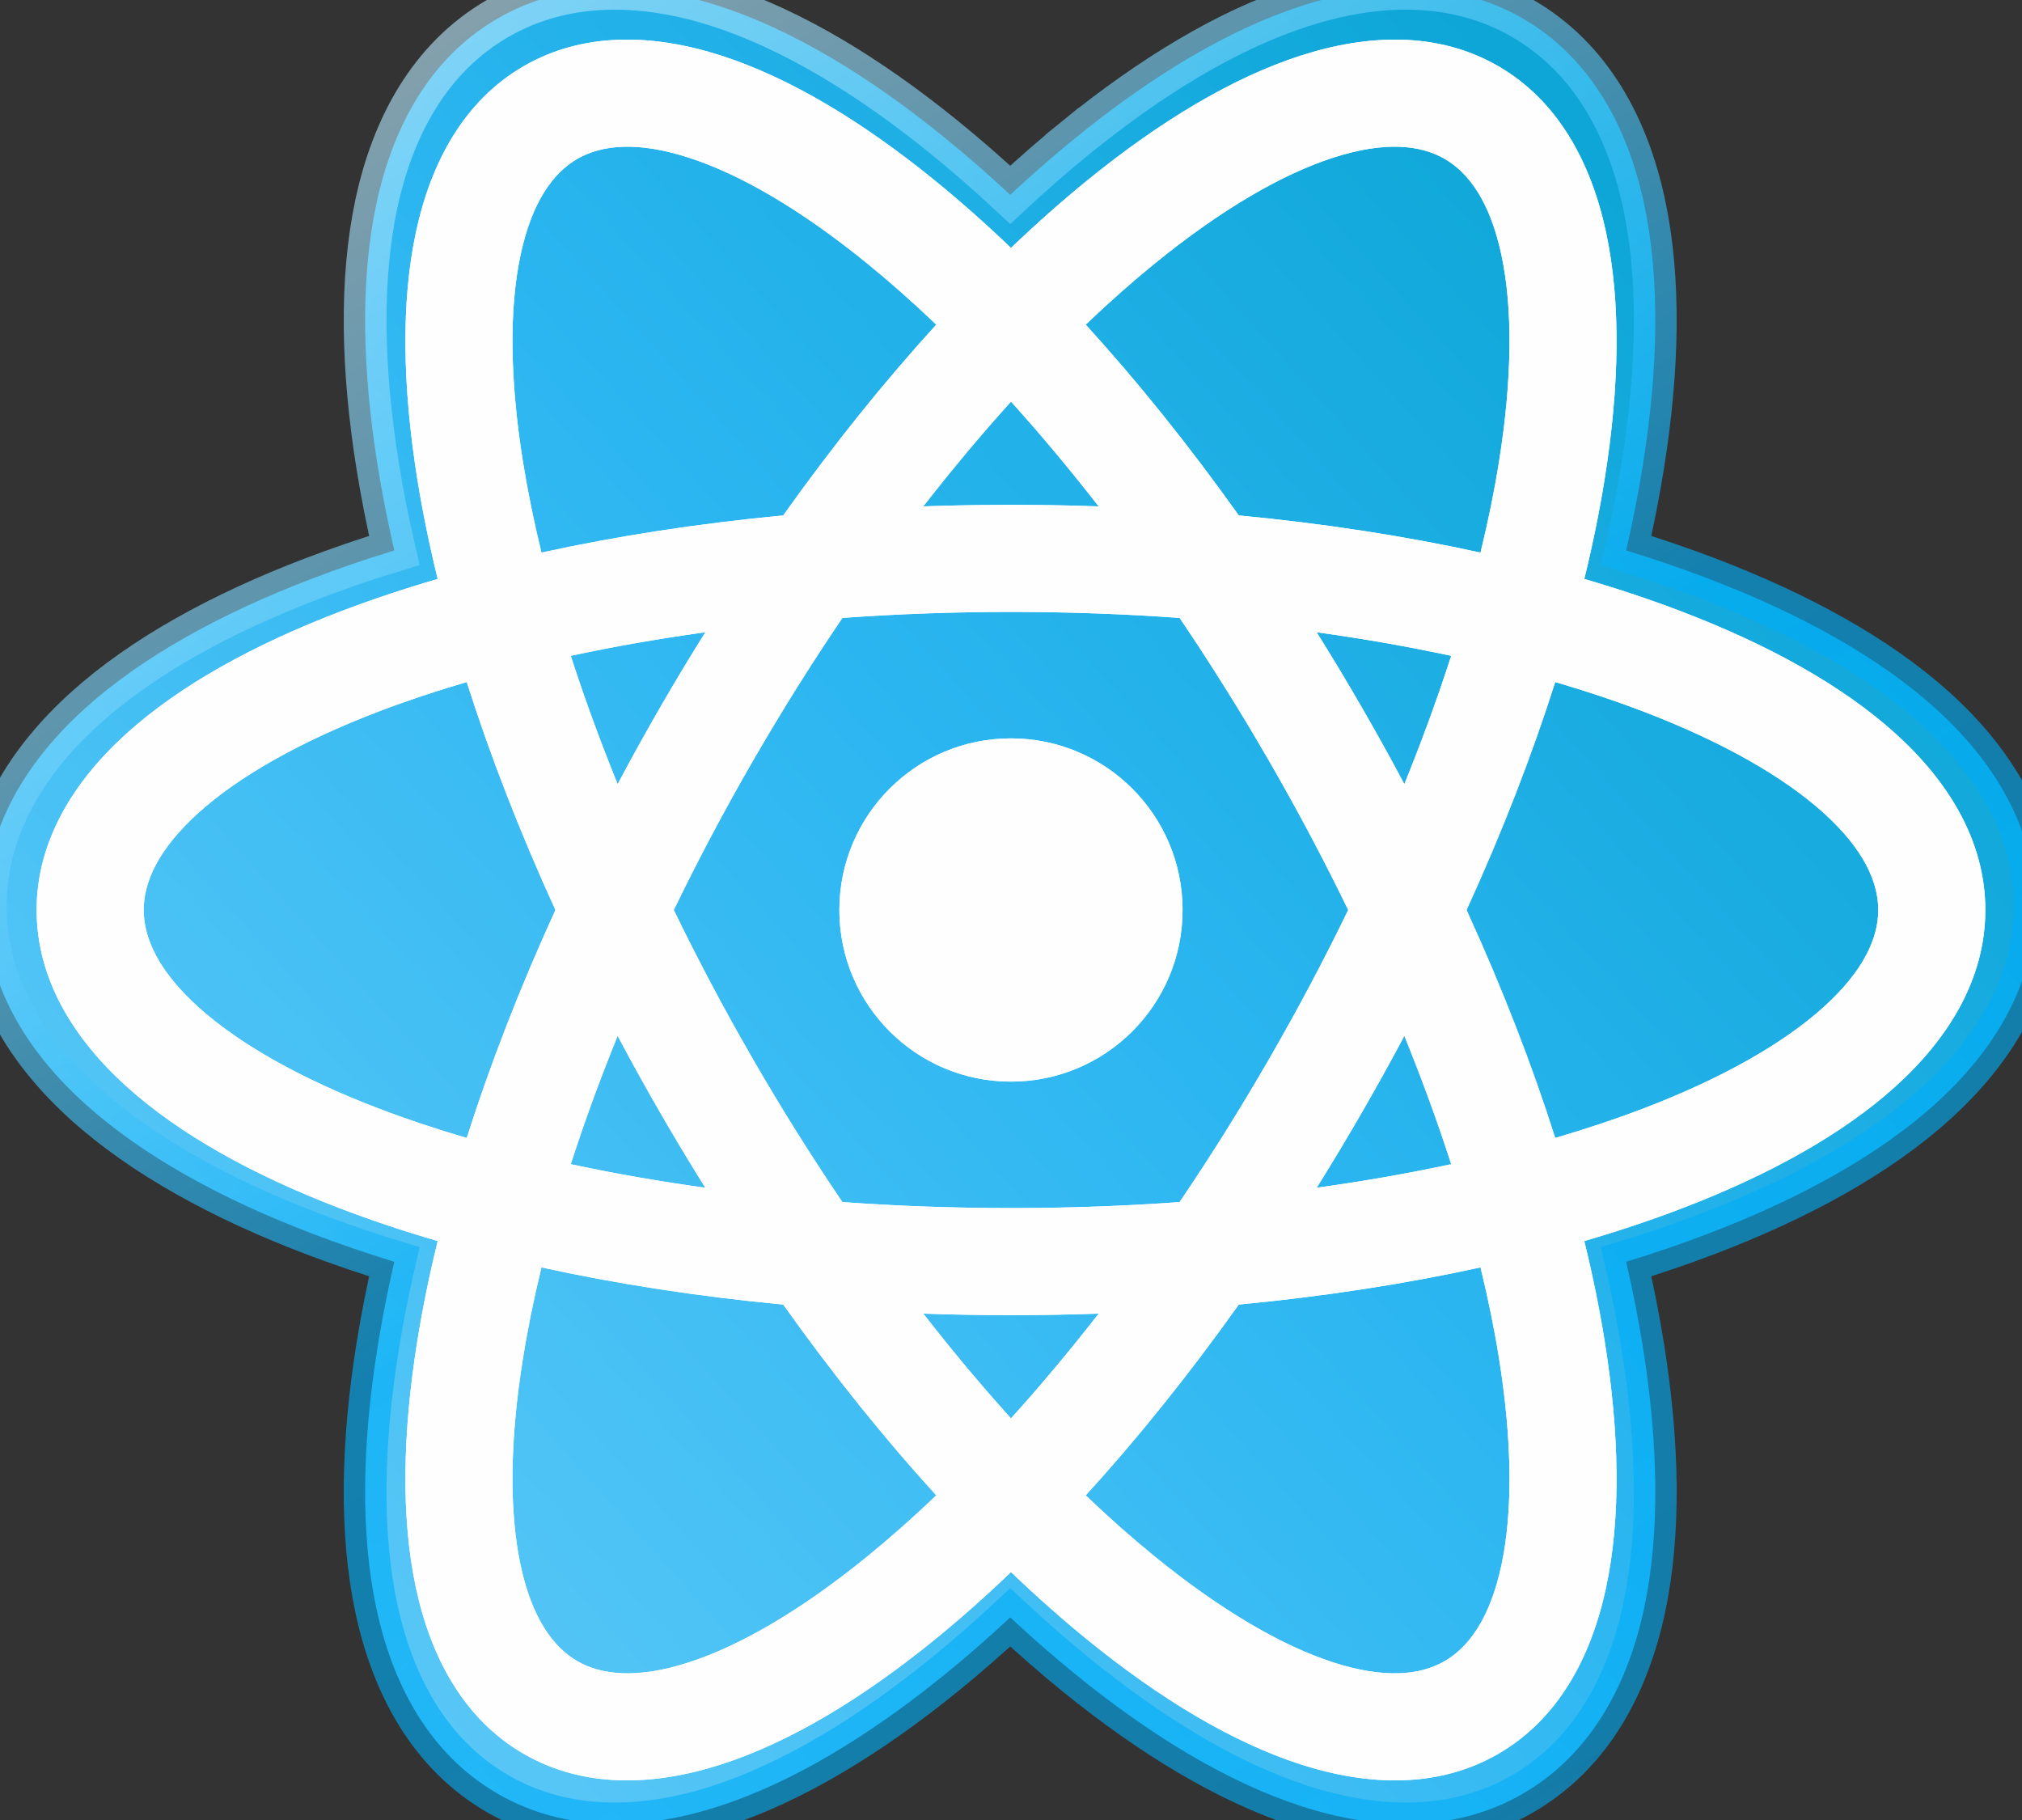
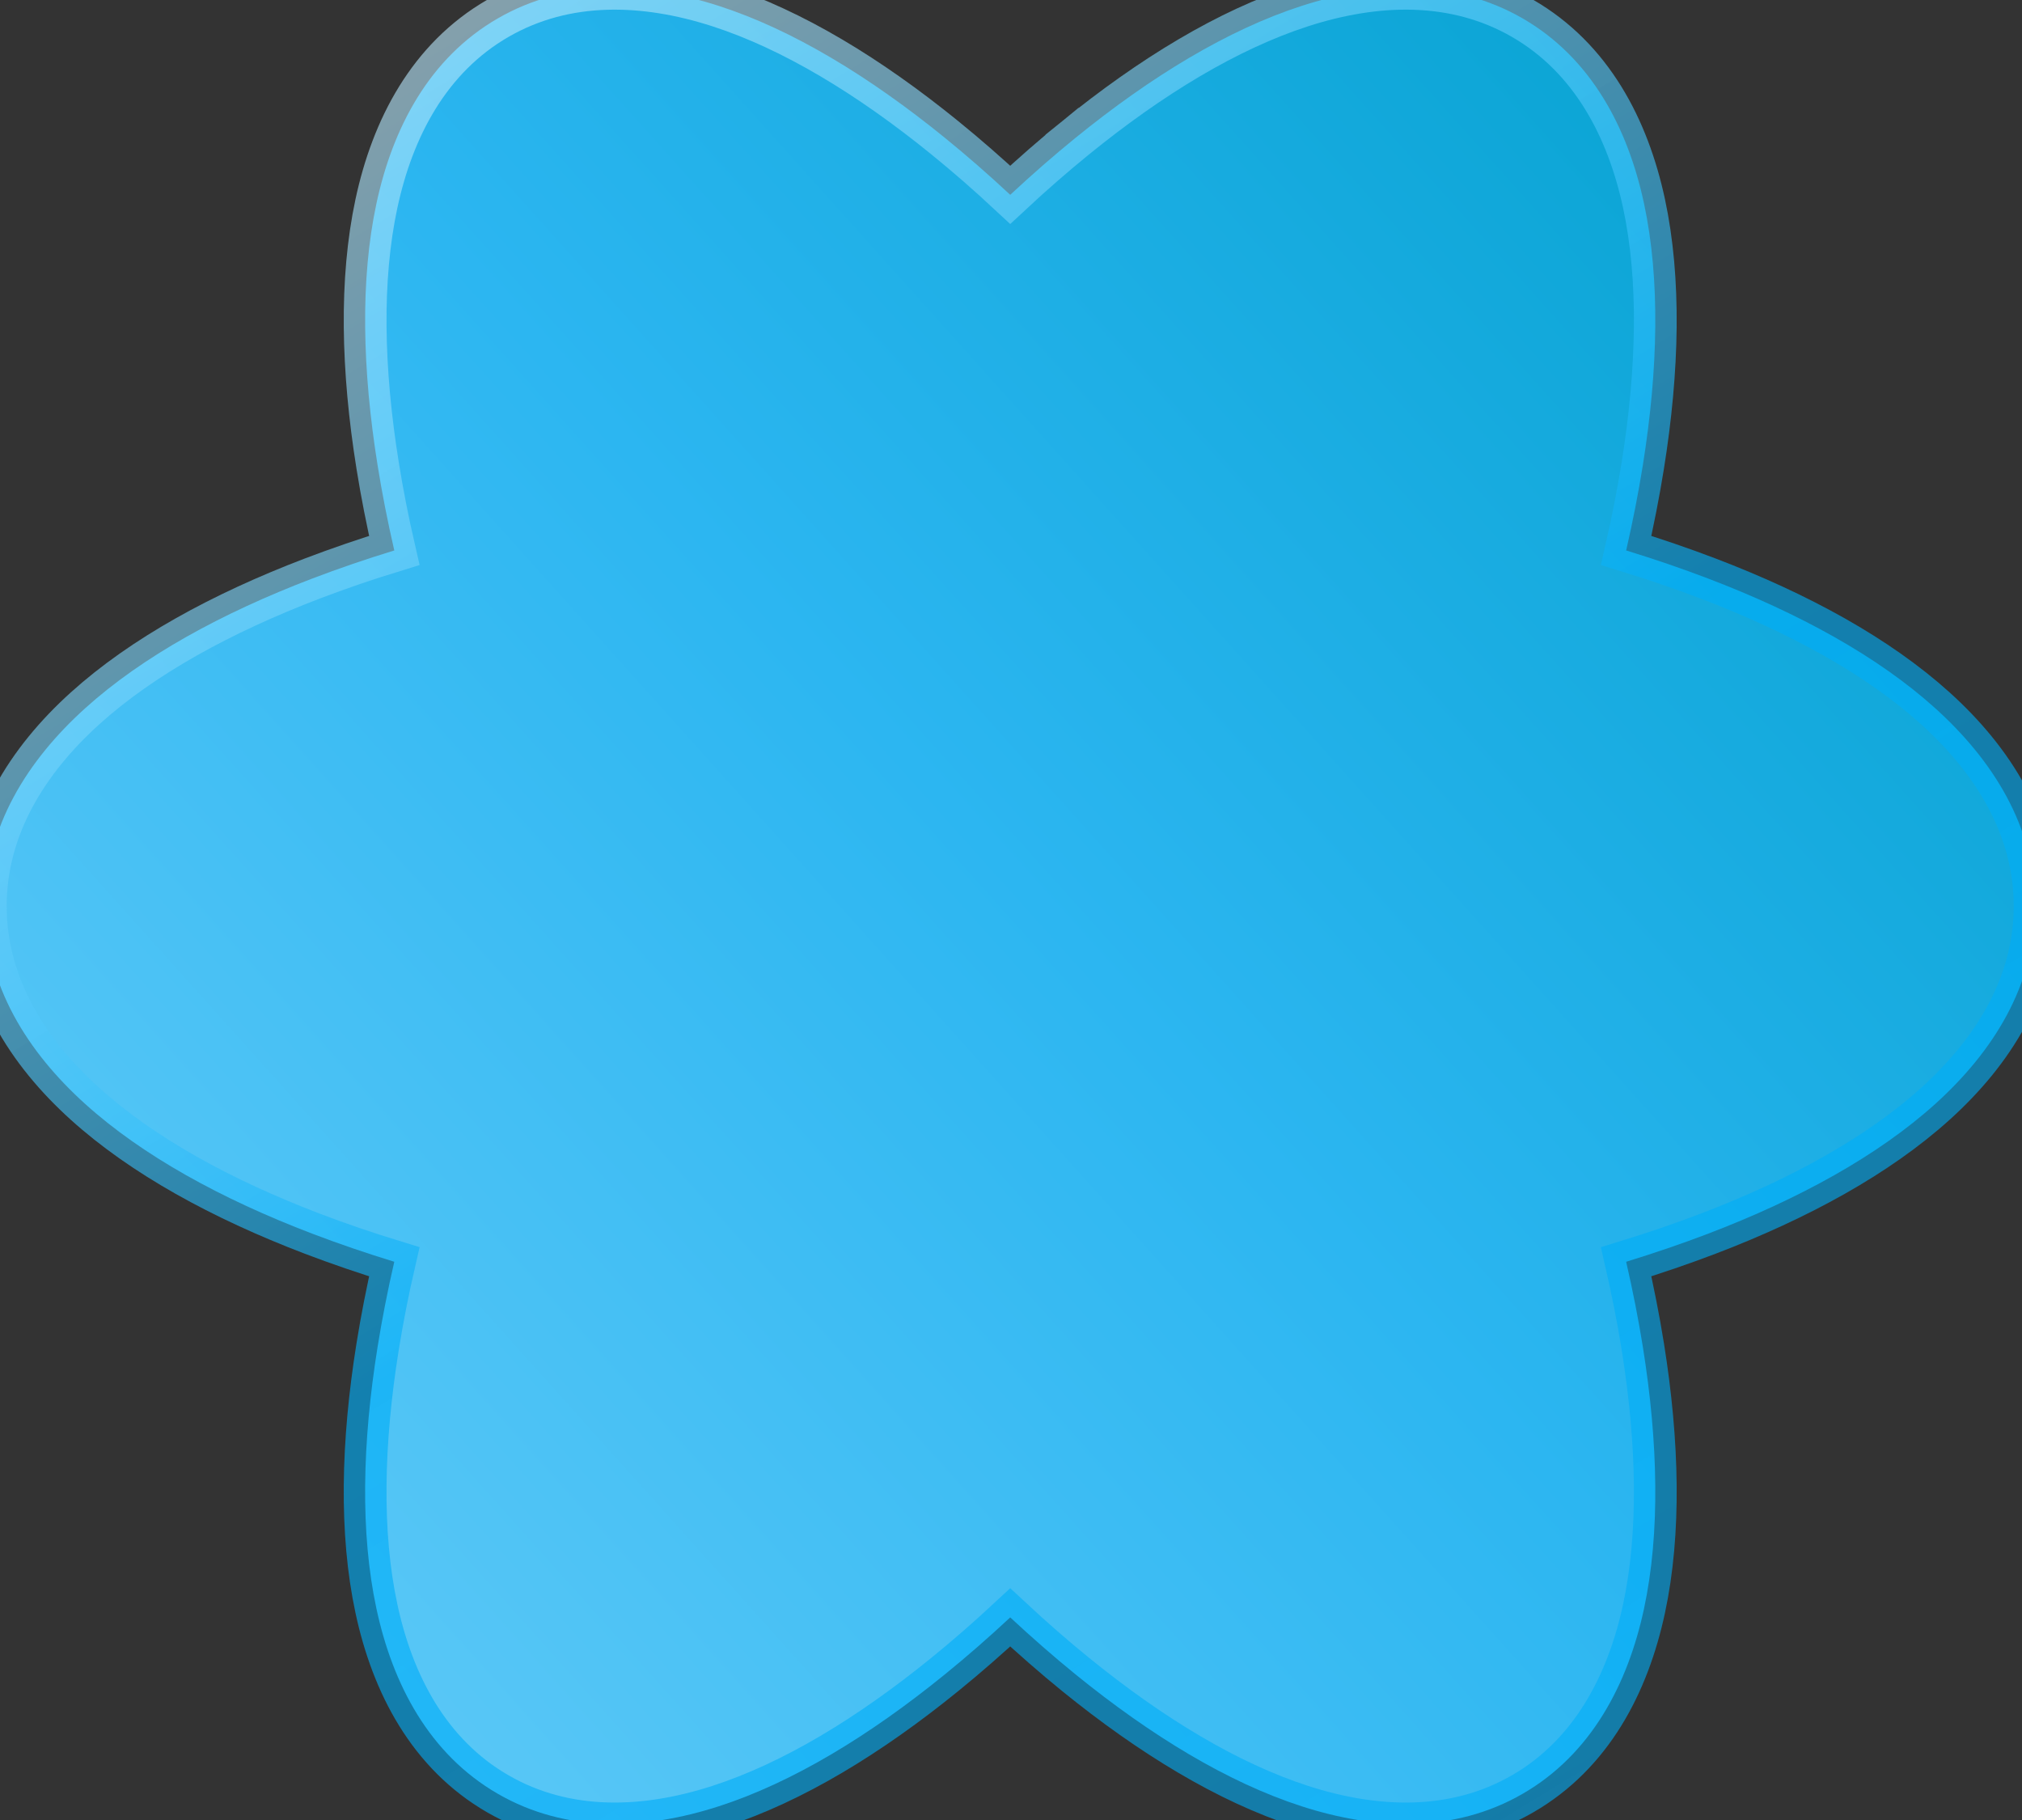
<svg xmlns="http://www.w3.org/2000/svg" width="60" height="54" viewBox="0 0 60 54" fill="none">
  <rect x="0" y="0" width="60" height="54" fill="#333333" stroke="none" />
  <path d="M29.977 5.78C29.329 5.176 28.682 4.612 28.039 4.09C25.798 2.269 23.518 0.883 21.333 0.176C19.148 -0.53 16.806 -0.629 14.771 0.546C12.735 1.722 11.649 3.799 11.169 6.044C10.689 8.291 10.748 10.958 11.205 13.809C11.336 14.627 11.501 15.469 11.7 16.332C10.853 16.592 10.041 16.87 9.267 17.165C6.569 18.195 4.23 19.477 2.525 21.016C0.821 22.555 -0.436 24.534 -0.436 26.884C-0.436 29.235 0.821 31.214 2.525 32.752C4.23 34.291 6.569 35.574 9.267 36.604C10.041 36.899 10.853 37.177 11.7 37.437C11.501 38.3 11.336 39.142 11.205 39.959C10.748 42.811 10.688 45.478 11.169 47.724C11.649 49.969 12.735 52.047 14.771 53.222C16.806 54.398 19.148 54.299 21.333 53.592C23.518 52.885 25.798 51.5 28.039 49.679C28.682 49.157 29.329 48.592 29.977 47.989C30.625 48.592 31.272 49.157 31.914 49.679C34.155 51.5 36.435 52.885 38.621 53.592C40.805 54.299 43.147 54.398 45.183 53.222C47.219 52.047 48.304 49.969 48.785 47.724C49.265 45.478 49.205 42.811 48.749 39.959C48.618 39.142 48.452 38.3 48.254 37.437C49.1 37.177 49.912 36.899 50.686 36.604C53.384 35.574 55.723 34.291 57.428 32.752C59.132 31.214 60.389 29.235 60.389 26.884C60.389 24.534 59.132 22.555 57.428 21.016C55.723 19.477 53.384 18.195 50.686 17.165C49.912 16.87 49.1 16.592 48.254 16.332C48.452 15.469 48.617 14.627 48.748 13.809C49.205 10.958 49.265 8.291 48.785 6.044C48.304 3.799 47.219 1.722 45.183 0.546C43.147 -0.629 40.805 -0.53 38.621 0.176C36.435 0.883 34.155 2.269 31.914 4.09L32.315 4.583L31.914 4.09C31.272 4.612 30.625 5.176 29.977 5.78Z" fill="url(#paint0_linear_21172_180118)" stroke="url(#paint1_linear_21172_180118)" stroke-width="1.269" />
-   <path fill-rule="evenodd" clip-rule="evenodd" d="M17.132 4.713C17.855 4.296 18.919 4.186 20.439 4.678C21.96 5.169 23.761 6.214 25.726 7.812C26.402 8.361 27.089 8.969 27.783 9.632C26.245 11.318 24.717 13.217 23.241 15.293C20.704 15.534 18.296 15.907 16.067 16.396C15.84 15.464 15.657 14.565 15.519 13.705C15.118 11.204 15.114 9.122 15.448 7.559C15.782 5.997 16.41 5.13 17.132 4.713ZM27.73 5.347C28.481 5.957 29.239 6.628 30 7.356C30.761 6.628 31.519 5.957 32.27 5.347C34.411 3.606 36.558 2.31 38.582 1.655C40.606 1 42.684 0.938 44.456 1.961C46.228 2.985 47.213 4.815 47.658 6.895C48.103 8.975 48.054 11.482 47.617 14.208C47.464 15.163 47.262 16.155 47.012 17.178C48.023 17.473 48.983 17.794 49.887 18.139C52.465 19.123 54.661 20.334 56.24 21.76C57.819 23.186 58.912 24.954 58.912 27C58.912 29.047 57.819 30.815 56.24 32.24C54.661 33.666 52.465 34.877 49.887 35.861C48.983 36.206 48.023 36.527 47.012 36.822C47.262 37.845 47.464 38.837 47.617 39.793C48.054 42.518 48.103 45.025 47.658 47.105C47.213 49.185 46.228 51.016 44.456 52.039C42.684 53.062 40.606 53 38.582 52.345C36.558 51.691 34.411 50.394 32.27 48.654C31.519 48.044 30.761 47.372 30 46.644C29.239 47.372 28.48 48.044 27.73 48.654C25.588 50.394 23.441 51.691 21.417 52.345C19.393 53 17.316 53.062 15.544 52.039C13.771 51.016 12.786 49.186 12.341 47.105C11.896 45.025 11.946 42.518 12.382 39.793C12.535 38.837 12.738 37.845 12.988 36.822C11.977 36.527 11.016 36.206 10.112 35.861C7.534 34.877 5.338 33.666 3.759 32.24C2.18 30.815 1.087 29.047 1.087 27C1.087 24.954 2.18 23.186 3.759 21.76C5.338 20.334 7.534 19.123 10.112 18.139C11.016 17.794 11.977 17.473 12.988 17.178C12.738 16.155 12.535 15.163 12.382 14.208C11.946 11.482 11.896 8.975 12.341 6.895C12.786 4.815 13.771 2.985 15.544 1.961C17.316 0.938 19.393 1 21.417 1.655C23.442 2.31 25.588 3.606 27.73 5.347ZM27.398 15.025C28.26 13.915 29.131 12.877 30 11.916C30.869 12.877 31.739 13.915 32.602 15.025C31.744 14.994 30.876 14.979 30 14.979C29.123 14.979 28.255 14.994 27.398 15.025ZM16.937 19.458C18.203 19.186 19.538 18.951 20.93 18.759C20.475 19.487 20.027 20.23 19.589 20.989C19.151 21.748 18.73 22.508 18.328 23.266C17.798 21.964 17.334 20.691 16.937 19.458ZM22.34 22.578C21.483 24.062 20.701 25.541 19.994 27C20.701 28.459 21.484 29.938 22.34 31.422C23.197 32.906 24.087 34.324 24.997 35.666C26.613 35.783 28.286 35.844 30 35.844C31.713 35.844 33.386 35.783 35.003 35.666C35.913 34.324 36.802 32.906 37.659 31.422C38.516 29.938 39.299 28.459 40.006 27C39.299 25.541 38.516 24.062 37.659 22.578C36.802 21.094 35.913 19.676 35.003 18.334C33.386 18.217 31.713 18.156 30 18.156C28.286 18.156 26.613 18.217 24.997 18.334C24.087 19.676 23.197 21.094 22.34 22.578ZM13.85 20.236C14.541 22.41 15.422 24.683 16.482 27C15.422 29.317 14.541 31.59 13.85 33.764C12.929 33.495 12.059 33.204 11.245 32.893C8.879 31.99 7.074 30.953 5.887 29.882C4.701 28.811 4.264 27.834 4.264 27C4.264 26.166 4.701 25.189 5.887 24.118C7.074 23.048 8.879 22.011 11.245 21.107C12.059 20.796 12.929 20.505 13.85 20.236ZM18.328 30.734C17.798 32.036 17.334 33.309 16.937 34.542C18.203 34.814 19.538 35.049 20.93 35.241C20.475 34.514 20.027 33.77 19.589 33.011C19.151 32.252 18.73 31.492 18.328 30.734ZM15.519 40.295C15.657 39.435 15.84 38.536 16.067 37.604C18.296 38.093 20.704 38.466 23.241 38.707C24.718 40.783 26.245 42.683 27.783 44.368C27.089 45.031 26.402 45.639 25.726 46.188C23.761 47.786 21.96 48.831 20.439 49.323C18.919 49.815 17.855 49.705 17.132 49.288C16.41 48.87 15.782 48.004 15.448 46.441C15.114 44.878 15.118 42.796 15.519 40.295ZM34.273 46.188C33.598 45.639 32.91 45.031 32.217 44.368C33.754 42.683 35.282 40.783 36.759 38.707C39.295 38.466 41.704 38.093 43.932 37.604C44.16 38.536 44.343 39.435 44.48 40.295C44.881 42.796 44.886 44.878 44.552 46.441C44.217 48.004 43.59 48.87 42.867 49.287C42.145 49.705 41.081 49.815 39.56 49.323C38.04 48.831 36.239 47.786 34.273 46.188ZM30 42.084C30.869 41.123 31.739 40.085 32.602 38.975C31.744 39.006 30.876 39.021 30 39.021C29.123 39.021 28.255 39.006 27.398 38.975C28.26 40.085 29.131 41.123 30 42.084ZM43.063 34.542C41.797 34.814 40.462 35.049 39.07 35.241C39.525 34.514 39.972 33.77 40.41 33.011C40.849 32.252 41.269 31.492 41.672 30.734C42.202 32.036 42.666 33.309 43.063 34.542ZM46.149 33.764C45.459 31.59 44.578 29.317 43.518 27C44.578 24.683 45.458 22.41 46.149 20.236C47.07 20.505 47.94 20.796 48.754 21.107C51.12 22.011 52.925 23.048 54.112 24.118C55.298 25.189 55.735 26.166 55.735 27C55.735 27.834 55.298 28.811 54.112 29.882C52.925 30.953 51.12 31.99 48.754 32.893C47.94 33.204 47.07 33.495 46.149 33.764ZM36.759 15.293C39.295 15.534 41.704 15.907 43.932 16.396C44.16 15.464 44.343 14.565 44.48 13.705C44.881 11.204 44.886 9.122 44.551 7.559C44.217 5.997 43.59 5.13 42.867 4.713C42.145 4.296 41.081 4.186 39.56 4.678C38.04 5.169 36.239 6.215 34.273 7.812C33.598 8.361 32.91 8.969 32.217 9.632C33.754 11.318 35.282 13.217 36.759 15.293ZM41.672 23.265C42.201 21.964 42.666 20.691 43.062 19.458C41.797 19.186 40.462 18.951 39.07 18.759C39.525 19.487 39.972 20.23 40.41 20.989C40.849 21.748 41.269 22.508 41.672 23.265ZM35.091 27C35.091 29.812 32.812 32.092 29.999 32.092C27.187 32.092 24.907 29.812 24.907 27C24.907 24.188 27.187 21.908 29.999 21.908C32.812 21.908 35.091 24.188 35.091 27Z" fill="#FEFEFE" />
-   <path fill-rule="evenodd" clip-rule="evenodd" d="M28.175 9.619L27.99 9.821C26.461 11.498 24.94 13.388 23.47 15.456L23.395 15.561L23.267 15.573C20.741 15.812 18.344 16.184 16.127 16.67L15.86 16.729L15.794 16.463C15.566 15.524 15.381 14.617 15.242 13.749C14.838 11.229 14.83 9.109 15.174 7.501C15.518 5.891 16.177 4.94 16.992 4.47C17.807 3.999 18.96 3.904 20.526 4.41C22.091 4.917 23.922 5.984 25.903 7.594C26.585 8.149 27.278 8.762 27.977 9.429L28.175 9.619ZM30 7.745L29.806 7.559C29.05 6.836 28.297 6.169 27.553 5.564C25.427 3.836 23.311 2.562 21.331 1.922C19.351 1.281 17.363 1.235 15.684 2.205C14.005 3.174 13.051 4.919 12.616 6.954C12.181 8.988 12.226 11.458 12.659 14.163C12.811 15.11 13.012 16.095 13.261 17.111L13.324 17.372L13.066 17.448C12.062 17.741 11.108 18.059 10.212 18.401C7.653 19.379 5.491 20.574 3.947 21.968C2.402 23.363 1.368 25.061 1.368 27C1.368 28.939 2.402 30.637 3.947 32.032C5.491 33.426 7.653 34.621 10.212 35.599C11.108 35.941 12.062 36.26 13.066 36.553L13.324 36.628L13.261 36.889C13.012 37.905 12.811 38.89 12.659 39.837C12.226 42.542 12.181 45.012 12.616 47.047C13.051 49.081 14.005 50.826 15.684 51.796C17.363 52.765 19.351 52.719 21.331 52.078C23.311 51.438 25.427 50.164 27.553 48.436C28.297 47.831 29.05 47.164 29.806 46.441L30 46.255L30.194 46.441C30.95 47.164 31.703 47.831 32.447 48.436C34.573 50.164 36.689 51.438 38.669 52.078C40.649 52.719 42.636 52.765 44.316 51.796C45.995 50.826 46.949 49.081 47.384 47.047C47.819 45.012 47.774 42.542 47.34 39.837C47.188 38.89 46.988 37.905 46.739 36.889L46.675 36.627L46.933 36.552C47.938 36.26 48.891 35.941 49.787 35.599C52.346 34.621 54.508 33.426 56.052 32.032C57.597 30.637 58.631 28.939 58.631 27C58.631 25.061 57.597 23.363 56.052 21.968C54.508 20.574 52.346 19.379 49.787 18.401C48.891 18.059 47.938 17.741 46.933 17.448L46.675 17.373L46.739 17.112C46.988 16.095 47.188 15.11 47.34 14.163C47.773 11.458 47.819 8.988 47.384 6.954C46.948 4.919 45.995 3.174 44.316 2.205C42.636 1.235 40.648 1.281 38.669 1.922C36.689 2.562 34.573 3.836 32.447 5.564C31.702 6.169 30.95 6.836 30.194 7.559L30 7.745ZM30 11.498L30.208 11.728C31.082 12.694 31.957 13.738 32.823 14.852L33.192 15.326L32.592 15.305C31.738 15.275 30.873 15.26 30 15.26C29.127 15.26 28.262 15.275 27.408 15.305L26.808 15.326L27.176 14.852C28.043 13.738 28.918 12.694 29.792 11.728L30 11.498ZM21.486 18.399L21.168 18.908C20.714 19.633 20.269 20.374 19.832 21.13C19.396 21.886 18.977 22.642 18.576 23.397L18.294 23.927L18.068 23.371C17.536 22.064 17.069 20.784 16.67 19.544L16.575 19.249L16.878 19.184C18.151 18.91 19.493 18.674 20.891 18.481L21.486 18.399ZM19.682 27L19.741 26.878C20.451 25.413 21.237 23.928 22.097 22.438C22.958 20.948 23.851 19.524 24.764 18.177L24.841 18.064L24.976 18.054C26.6 17.937 28.279 17.875 30 17.875C31.72 17.875 33.399 17.937 35.023 18.055L35.159 18.064L35.235 18.177C36.149 19.524 37.042 20.948 37.902 22.438C38.763 23.928 39.548 25.413 40.259 26.878L40.318 27L40.259 27.122C39.548 28.587 38.762 30.073 37.902 31.563C37.042 33.053 36.149 34.476 35.235 35.823L35.159 35.936L35.023 35.946C33.399 36.063 31.72 36.125 30 36.125C28.279 36.125 26.6 36.063 24.977 35.946L24.841 35.936L24.764 35.823C23.851 34.476 22.958 33.053 22.097 31.563C21.237 30.073 20.451 28.587 19.741 27.122L19.682 27ZM16.791 27L16.737 27.117C15.682 29.424 14.805 31.687 14.118 33.849L14.035 34.111L13.771 34.034C12.844 33.763 11.966 33.469 11.145 33.155C8.76 32.245 6.92 31.192 5.699 30.09C4.478 28.988 3.984 27.941 3.984 27C3.984 26.059 4.478 25.013 5.699 23.91C6.92 22.808 8.76 21.755 11.145 20.845C11.966 20.531 12.844 20.238 13.771 19.966L14.035 19.89L14.118 20.151C14.805 22.314 15.682 24.576 16.737 26.883L16.791 27ZM16.575 34.751L16.67 34.456C17.069 33.216 17.536 31.936 18.068 30.629L18.294 30.073L18.576 30.603C18.977 31.358 19.396 32.114 19.832 32.87C20.269 33.627 20.715 34.367 21.168 35.092L21.486 35.601L20.891 35.519C19.493 35.326 18.151 35.09 16.878 34.816L16.575 34.751ZM15.859 37.271L16.127 37.33C18.344 37.816 20.741 38.188 23.267 38.427L23.395 38.44L23.47 38.544C24.94 40.612 26.461 42.502 27.99 44.179L28.175 44.381L27.977 44.571C27.278 45.239 26.585 45.852 25.903 46.406C23.922 48.016 22.091 49.084 20.526 49.59C18.96 50.096 17.807 50.001 16.992 49.531C16.177 49.06 15.518 48.109 15.174 46.5C14.829 44.891 14.838 42.772 15.242 40.251C15.381 39.383 15.566 38.476 15.794 37.538L15.859 37.271ZM31.825 44.381L32.009 44.179C33.539 42.502 35.059 40.612 36.53 38.544L36.604 38.44L36.732 38.427C39.258 38.188 41.656 37.816 43.872 37.33L44.14 37.271L44.205 37.537C44.434 38.476 44.619 39.383 44.758 40.251C45.161 42.772 45.17 44.891 44.826 46.5C44.482 48.109 43.823 49.06 43.008 49.531C42.193 50.001 41.039 50.096 39.474 49.59C37.909 49.084 36.078 48.016 34.096 46.406C33.414 45.852 32.721 45.239 32.023 44.571L31.825 44.381ZM33.192 38.674L32.823 39.148C31.957 40.263 31.082 41.306 30.208 42.272L30 42.502L29.792 42.272C28.918 41.306 28.043 40.263 27.176 39.148L26.808 38.674L27.408 38.695C28.262 38.725 29.127 38.74 30 38.74C30.873 38.74 31.737 38.725 32.592 38.695L33.192 38.674ZM38.514 35.601L38.832 35.092C39.285 34.367 39.731 33.626 40.167 32.87C40.604 32.114 41.023 31.358 41.424 30.603L41.706 30.073L41.932 30.629C42.464 31.936 42.931 33.216 43.33 34.456L43.425 34.751L43.122 34.816C41.848 35.09 40.507 35.326 39.108 35.519L38.514 35.601ZM43.209 27L43.262 26.883C44.318 24.576 45.195 22.314 45.882 20.151L45.965 19.89L46.228 19.967C47.156 20.238 48.033 20.531 48.854 20.845C51.239 21.755 53.079 22.808 54.3 23.91C55.521 25.013 56.015 26.059 56.015 27C56.015 27.941 55.521 28.988 54.3 30.09C53.079 31.192 51.239 32.245 48.854 33.155C48.033 33.469 47.156 33.762 46.228 34.033L45.965 34.11L45.882 33.849C45.195 31.686 44.318 29.424 43.262 27.117L43.209 27ZM44.14 16.729L43.872 16.67C41.656 16.184 39.258 15.812 36.732 15.573L36.604 15.561L36.53 15.456C35.059 13.388 33.539 11.498 32.009 9.821L31.825 9.619L32.023 9.429C32.721 8.762 33.414 8.149 34.096 7.594C36.077 5.984 37.909 4.917 39.474 4.41C41.039 3.904 42.193 3.999 43.008 4.47C43.823 4.94 44.482 5.891 44.826 7.501C45.17 9.109 45.161 11.229 44.758 13.749C44.618 14.617 44.434 15.524 44.205 16.463L44.14 16.729ZM43.425 19.249L43.33 19.544C42.93 20.784 42.464 22.064 41.932 23.371L41.706 23.927L41.424 23.397C41.023 22.642 40.604 21.886 40.167 21.13C39.731 20.374 39.285 19.633 38.832 18.908L38.514 18.399L39.108 18.481C40.507 18.674 41.848 18.91 43.122 19.184L43.425 19.249ZM27.783 9.632C26.245 11.318 24.717 13.217 23.241 15.293C20.704 15.534 18.296 15.907 16.067 16.396C16.067 16.396 16.067 16.396 16.067 16.396C15.84 15.464 15.657 14.565 15.519 13.705C15.118 11.204 15.114 9.122 15.448 7.559C15.782 5.997 16.41 5.13 17.132 4.713C17.855 4.296 18.919 4.186 20.439 4.678C21.96 5.169 23.761 6.214 25.726 7.812C26.402 8.361 27.089 8.969 27.783 9.632ZM30 7.356C30.761 6.628 31.519 5.957 32.27 5.347C34.411 3.606 36.558 2.31 38.582 1.655C40.606 1 42.684 0.938 44.456 1.961C46.228 2.985 47.213 4.815 47.658 6.895C48.103 8.975 48.054 11.482 47.617 14.208C47.464 15.163 47.262 16.155 47.012 17.178C48.023 17.473 48.983 17.794 49.887 18.139C52.465 19.123 54.661 20.334 56.24 21.76C57.819 23.186 58.912 24.954 58.912 27C58.912 29.047 57.819 30.815 56.24 32.24C54.661 33.666 52.465 34.877 49.887 35.861C48.983 36.206 48.023 36.527 47.012 36.822C47.262 37.845 47.464 38.837 47.617 39.793C48.054 42.518 48.103 45.025 47.658 47.105C47.213 49.185 46.228 51.016 44.456 52.039C42.684 53.062 40.606 53 38.582 52.345C36.558 51.691 34.411 50.394 32.27 48.654C31.519 48.044 30.761 47.372 30 46.644C30 46.644 30 46.644 30 46.644C29.239 47.372 28.48 48.044 27.73 48.654C25.588 50.394 23.441 51.691 21.417 52.345C19.393 53 17.316 53.062 15.544 52.039C13.771 51.016 12.786 49.186 12.341 47.105C11.896 45.025 11.946 42.518 12.382 39.793C12.535 38.837 12.738 37.845 12.988 36.822C11.977 36.527 11.016 36.206 10.112 35.861C7.534 34.877 5.338 33.666 3.759 32.24C2.18 30.815 1.087 29.047 1.087 27C1.087 24.954 2.18 23.186 3.759 21.76C5.338 20.334 7.534 19.123 10.112 18.139C11.016 17.794 11.977 17.473 12.988 17.178C12.738 16.155 12.535 15.163 12.382 14.208C11.946 11.482 11.896 8.975 12.341 6.895C12.786 4.815 13.771 2.985 15.544 1.961C17.316 0.938 19.393 1 21.417 1.655C23.442 2.31 25.588 3.606 27.73 5.347C28.481 5.957 29.239 6.628 30 7.356C30 7.356 30 7.356 30 7.356ZM27.623 14.736C27.548 14.832 27.473 14.928 27.398 15.025C27.52 15.02 27.641 15.016 27.763 15.013C28.502 14.99 29.247 14.979 30 14.979C30.752 14.979 31.498 14.99 32.236 15.013C32.358 15.016 32.48 15.02 32.602 15.025C32.527 14.928 32.451 14.832 32.376 14.736C31.65 13.814 30.919 12.943 30.189 12.126C30.126 12.056 30.063 11.986 30 11.916C29.937 11.986 29.874 12.056 29.811 12.126C29.081 12.943 28.349 13.814 27.623 14.736ZM17.213 19.4C18.285 19.175 19.406 18.978 20.567 18.81C20.688 18.793 20.808 18.776 20.93 18.759C20.865 18.862 20.801 18.966 20.737 19.07C20.348 19.698 19.965 20.338 19.589 20.989C19.213 21.641 18.85 22.293 18.5 22.943C18.442 23.051 18.385 23.158 18.328 23.266C18.282 23.152 18.236 23.039 18.191 22.926C17.755 21.836 17.366 20.767 17.024 19.727C16.995 19.637 16.966 19.547 16.937 19.458C17.029 19.439 17.121 19.419 17.213 19.4ZM24.997 35.666C24.087 34.324 23.197 32.906 22.34 31.422C21.484 29.938 20.701 28.459 19.994 27C20.701 25.541 21.483 24.062 22.34 22.578C23.197 21.094 24.087 19.676 24.997 18.334C26.613 18.217 28.286 18.156 30 18.156C31.713 18.156 33.386 18.217 35.003 18.334C35.913 19.676 36.802 21.094 37.659 22.578C38.516 24.062 39.299 25.541 40.006 27C39.299 28.459 38.516 29.938 37.659 31.422C36.802 32.906 35.913 34.324 35.003 35.666C33.386 35.783 31.713 35.844 30 35.844C28.286 35.844 26.613 35.783 24.997 35.666ZM13.85 20.236C14.541 22.41 15.422 24.683 16.482 27C15.422 29.317 14.541 31.59 13.85 33.764C12.929 33.495 12.059 33.204 11.245 32.893C8.879 31.99 7.074 30.953 5.887 29.882C4.701 28.811 4.264 27.834 4.264 27C4.264 26.166 4.701 25.189 5.887 24.118C7.074 23.048 8.879 22.011 11.245 21.107C12.059 20.796 12.929 20.505 13.85 20.236C13.85 20.236 13.85 20.236 13.85 20.236ZM16.937 34.542C17.029 34.562 17.121 34.581 17.213 34.6C18.285 34.825 19.406 35.022 20.567 35.19C20.688 35.207 20.808 35.224 20.93 35.241C20.865 35.138 20.801 35.035 20.737 34.931C20.348 34.302 19.965 33.662 19.589 33.011C19.213 32.359 18.85 31.708 18.5 31.057C18.442 30.949 18.385 30.842 18.328 30.734C18.282 30.848 18.236 30.961 18.191 31.074C17.755 32.164 17.366 33.233 17.024 34.274C16.995 34.363 16.966 34.453 16.937 34.542ZM27.783 44.368C26.245 42.683 24.718 40.783 23.241 38.707C20.704 38.466 18.296 38.093 16.067 37.604C15.84 38.536 15.657 39.435 15.519 40.295C15.118 42.796 15.114 44.878 15.448 46.441C15.782 48.004 16.41 48.87 17.132 49.288C17.855 49.705 18.919 49.815 20.439 49.323C21.96 48.831 23.761 47.786 25.726 46.188C26.402 45.639 27.089 45.031 27.783 44.368ZM32.602 38.975C32.48 38.98 32.358 38.984 32.236 38.987C31.498 39.01 30.752 39.021 30 39.021C29.247 39.021 28.502 39.01 27.763 38.987C27.641 38.984 27.52 38.98 27.398 38.975C27.473 39.072 27.548 39.168 27.624 39.264C28.349 40.186 29.081 41.057 29.811 41.874C29.874 41.944 29.937 42.014 30 42.084C30.063 42.014 30.126 41.944 30.189 41.874C30.919 41.057 31.65 40.186 32.376 39.264C32.451 39.168 32.526 39.072 32.602 38.975ZM43.063 34.542C43.034 34.453 43.005 34.363 42.975 34.273C42.633 33.233 42.244 32.164 41.809 31.074C41.764 30.961 41.718 30.848 41.672 30.734C41.615 30.842 41.557 30.949 41.499 31.057C41.15 31.708 40.786 32.359 40.41 33.011C40.034 33.662 39.651 34.302 39.263 34.931C39.199 35.034 39.134 35.138 39.07 35.241C39.191 35.224 39.312 35.207 39.432 35.19C40.594 35.022 41.714 34.825 42.787 34.6C42.879 34.581 42.971 34.562 43.063 34.542ZM46.149 33.764C47.07 33.495 47.94 33.204 48.754 32.893C51.12 31.99 52.925 30.953 54.112 29.882C55.298 28.811 55.735 27.834 55.735 27C55.735 26.166 55.298 25.189 54.112 24.118C52.925 23.048 51.12 22.011 48.754 21.107C47.94 20.796 47.07 20.505 46.149 20.236C45.458 22.41 44.578 24.683 43.518 27C44.578 29.317 45.459 31.59 46.149 33.764C46.149 33.764 46.149 33.764 46.149 33.764ZM32.217 9.632C32.91 8.969 33.598 8.361 34.273 7.812C36.239 6.215 38.04 5.169 39.56 4.678C41.081 4.186 42.145 4.296 42.867 4.713C43.59 5.13 44.217 5.997 44.551 7.559C44.886 9.122 44.881 11.204 44.48 13.705C44.343 14.565 44.16 15.464 43.932 16.396C41.704 15.907 39.295 15.534 36.759 15.293C35.282 13.217 33.754 11.318 32.217 9.632C32.217 9.632 32.217 9.632 32.217 9.632ZM43.062 19.458C42.971 19.439 42.879 19.419 42.786 19.4C41.714 19.175 40.594 18.978 39.433 18.81C39.312 18.793 39.191 18.776 39.07 18.759C39.135 18.862 39.199 18.966 39.263 19.07C39.652 19.698 40.034 20.338 40.41 20.989C40.786 21.641 41.15 22.292 41.499 22.943C41.557 23.051 41.615 23.158 41.672 23.265C41.718 23.152 41.764 23.039 41.809 22.926C42.244 21.836 42.633 20.767 42.975 19.727C43.005 19.637 43.034 19.548 43.062 19.458ZM29.999 31.811C32.657 31.811 34.811 29.657 34.811 27C34.811 24.343 32.657 22.189 29.999 22.189C27.342 22.189 25.188 24.343 25.188 27C25.188 29.657 27.342 31.811 29.999 31.811ZM32.217 44.368C32.91 45.031 33.598 45.639 34.273 46.188C36.239 47.786 38.04 48.831 39.56 49.323C41.081 49.815 42.145 49.705 42.867 49.287C43.59 48.87 44.217 48.004 44.552 46.441C44.886 44.878 44.881 42.796 44.48 40.295C44.343 39.435 44.16 38.536 43.932 37.604C41.704 38.093 39.295 38.466 36.759 38.707C35.282 40.783 33.754 42.683 32.217 44.368ZM29.999 32.092C32.812 32.092 35.091 29.812 35.091 27C35.091 24.188 32.812 21.908 29.999 21.908C27.187 21.908 24.907 24.188 24.907 27C24.907 29.812 27.187 32.092 29.999 32.092Z" fill="#FEFEFE" />
  <defs>
    <linearGradient id="paint0_linear_21172_180118" x1="0.199" y1="53.482" x2="59.606" y2="0.121" gradientUnits="userSpaceOnUse">
      <stop stop-color="#68CDF8" />
      <stop offset="0.508" stop-color="#2CB6F1" />
      <stop offset="1" stop-color="#009FCB" />
    </linearGradient>
    <linearGradient id="paint1_linear_21172_180118" x1="6.174" y1="-9.278" x2="52.864" y2="67.624" gradientUnits="userSpaceOnUse">
      <stop stop-color="white" stop-opacity="0.59" />
      <stop offset="0.508" stop-color="#00ADF7" stop-opacity="0.63" />
      <stop offset="1" stop-color="#00ADF7" stop-opacity="0.58" />
    </linearGradient>
  </defs>
</svg>